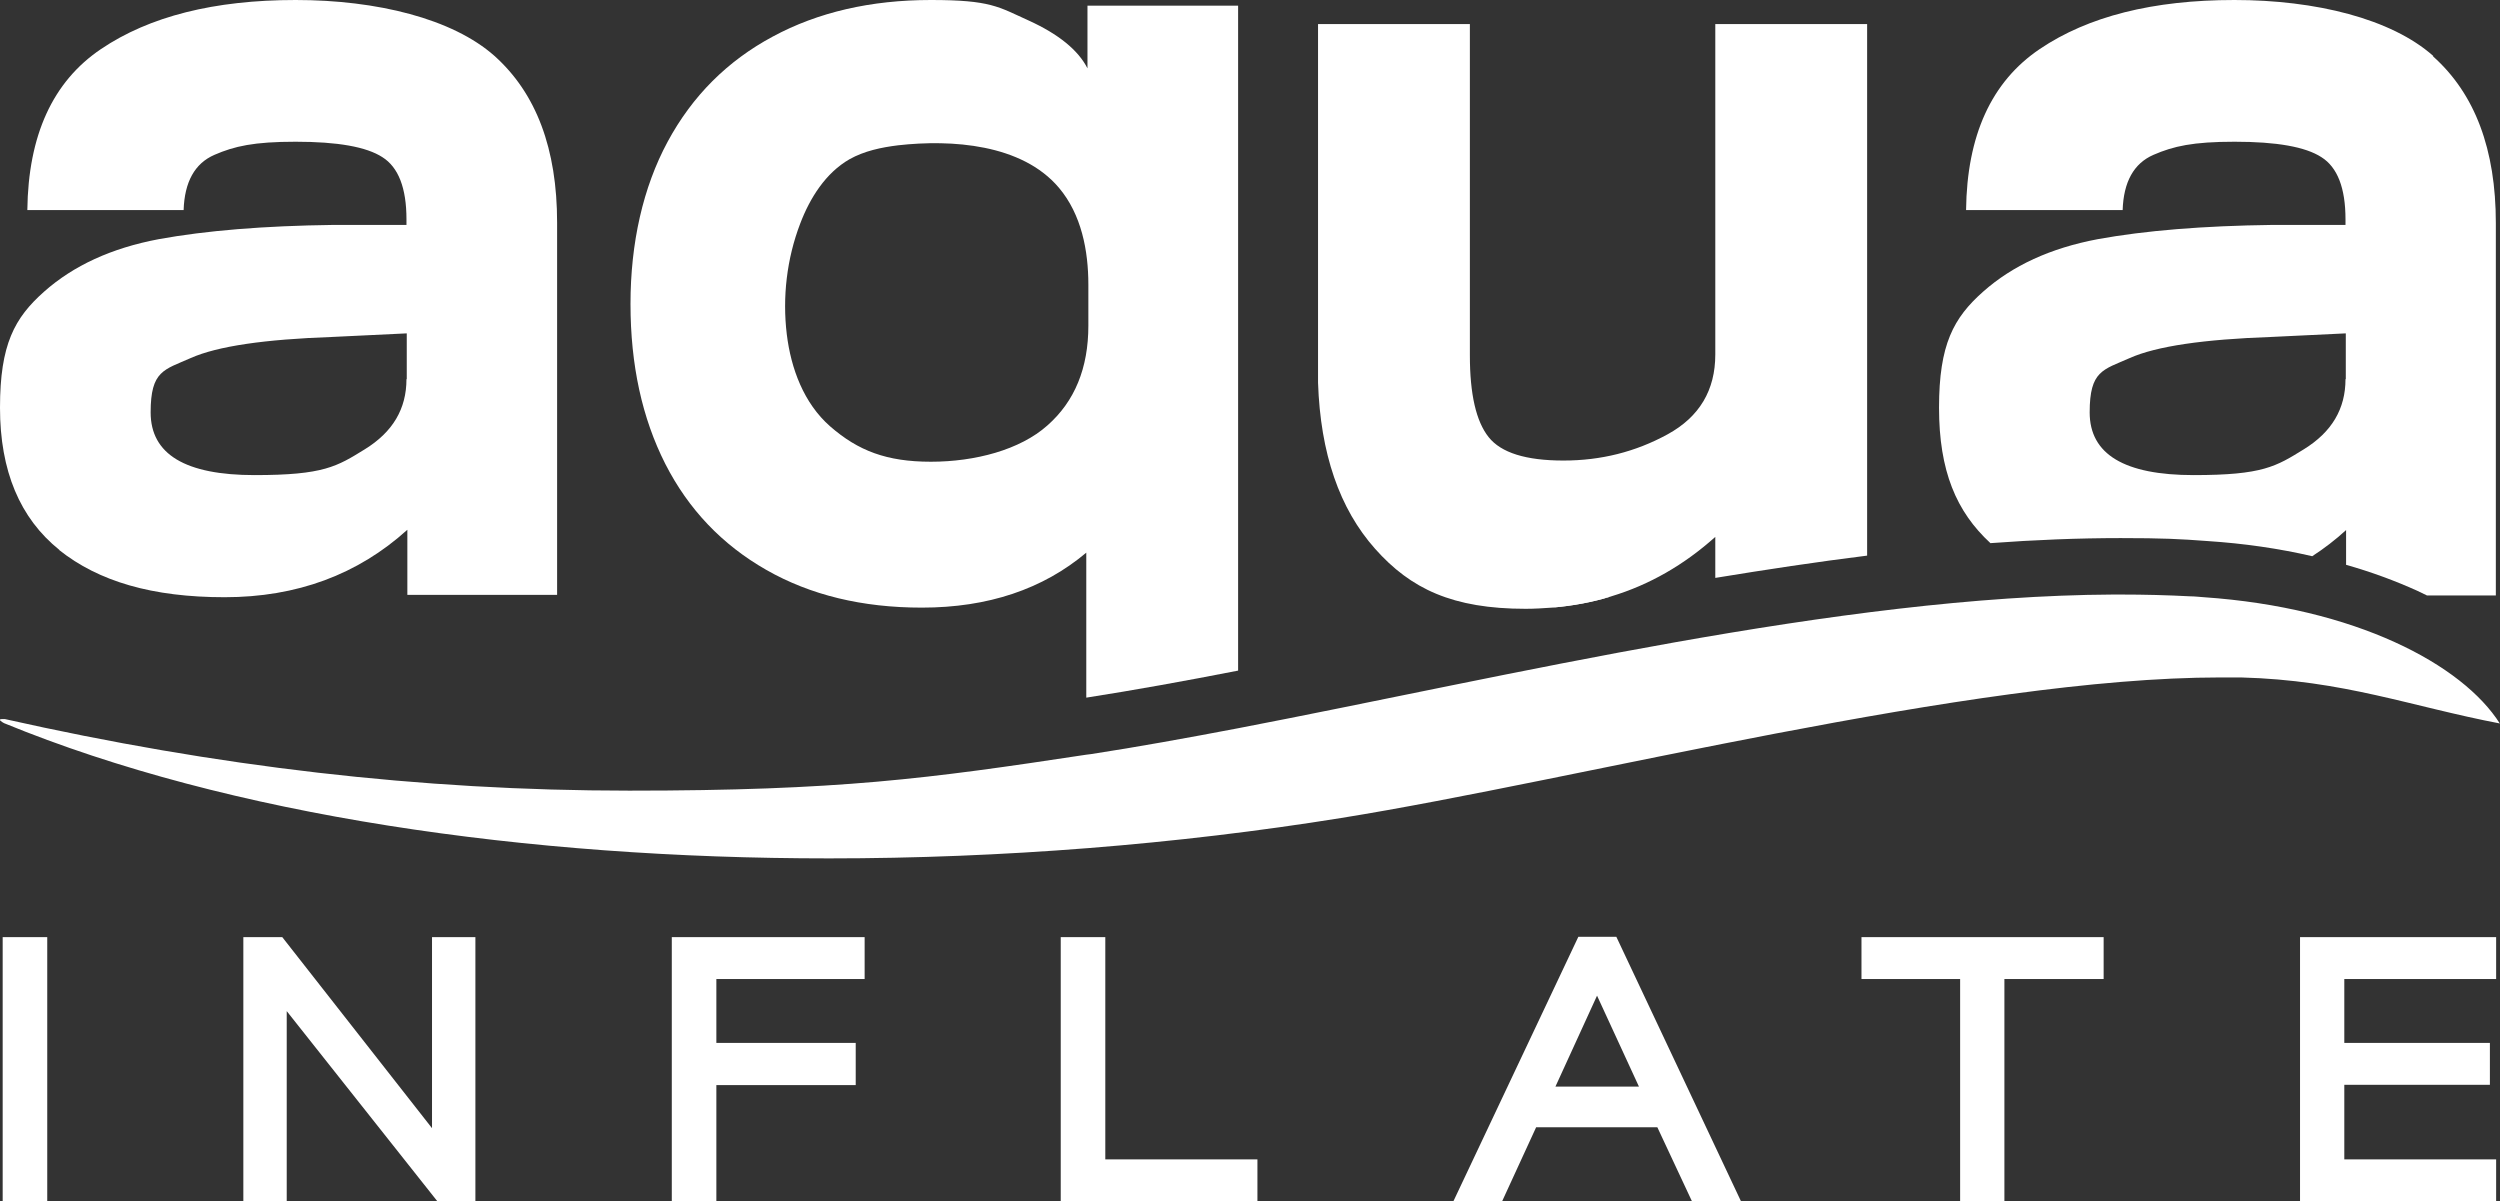
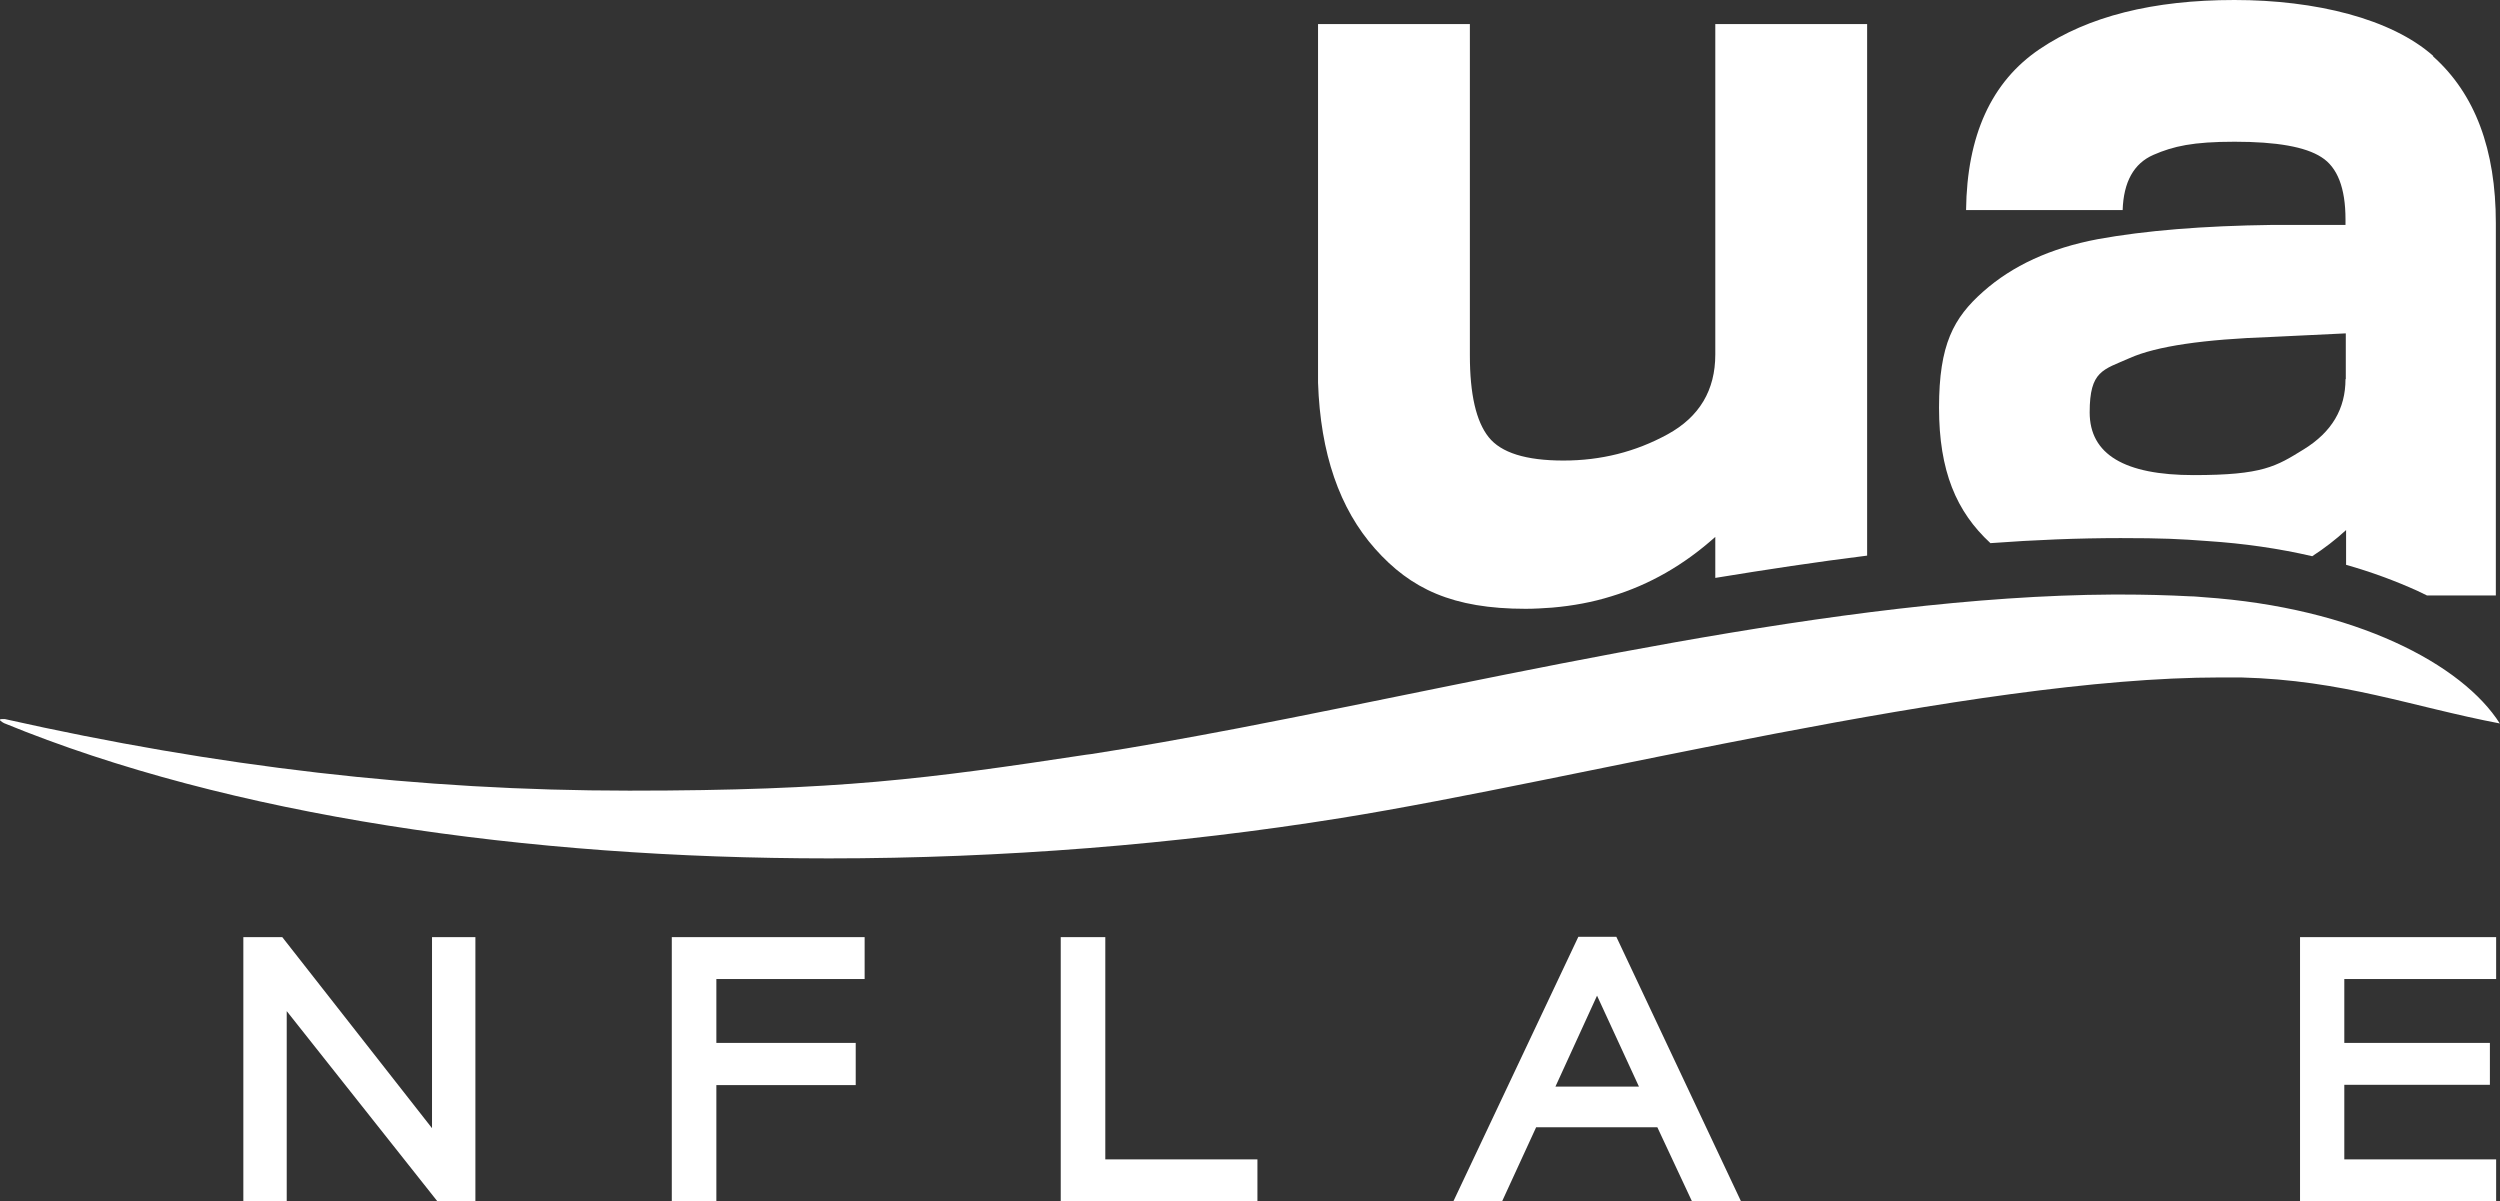
<svg xmlns="http://www.w3.org/2000/svg" id="Laag_1" viewBox="0 0 841.4 404.3">
  <rect x="0" y="0" width="841.4" height="404.3" fill="#333333" stroke="none" />
  <defs>
    <style> .st0 { fill: #fff; } </style>
  </defs>
  <g>
-     <path class="st0" d="M366,1.9v21.1c-3.1-6.1-9.7-11.5-19.8-16.1C336,2.3,333.5,0,313.3,0s-38,4.1-53.2,12.3c-15.3,8.2-27.1,20-35.4,35.4-8.3,15.4-12.5,34.1-12.5,54.6s3.9,38.4,11.7,53.8c7.8,15.3,19.1,27.2,34,35.7,14.9,8.5,32.3,12.7,52.3,12.7h.1c22.2,0,40.7-6.2,55.3-18.5v48.8c16-2.5,33.2-5.6,51.1-9.1V1.9h-50.7ZM366.3,109.6c0,14.3-4.6,25.5-13.8,33.6h0c-9.2,8.2-24.3,12.2-39.2,12.2s-24.5-3.7-33.9-11.9c-8.9-7.8-13.2-19.5-14.6-31-1.5-12.5,0-25.4,4.5-37.2,3.3-8.7,8.6-17.1,16.6-21.7,5-2.8,10.7-4,16.4-4.7,17.9-2,41.6-.5,54.1,14.3,7.6,9,9.9,21.2,9.9,32.6,0,0,0,13.8,0,13.8Z" />
    <path class="st0" d="M628.4,8.1v178.9c-16.9,2.1-34,4.7-51.1,7.5v-13.8c-10.5,9.4-22.1,16.1-35,20-6.4,2-13,3.2-19.9,3.8-2.9.2-5.9.4-8.9.4-24.6,0-38.7-6.7-50.7-20.2s-18.4-32.1-19.2-55.9V8.1h51.1v111.5c0,13.1,2.1,22.2,6.3,27.5,4.2,5.3,12.6,7.9,25.2,7.9s24.2-2.9,35-8.8c10.8-5.9,16.1-14.9,16.1-26.9V8.1h51.1Z" />
    <path class="st0" d="M818.9,18.8c-14.1-12.5-39.5-18.8-66.9-18.8s-49.2,5.5-65.5,16.5-24.5,29.1-24.8,54.2h52.7c.3-9.4,3.7-15.7,10.4-18.6,6.7-2.9,13.2-4.4,27.3-4.4s23.8,1.7,29.2,5.2c5.4,3.4,8.1,10.4,8.1,20.9v1.9h-24.6c-23.3.3-42.9,1.9-58.8,4.8-15.9,3-28.7,8.9-38.6,17.7s-14.8,17.7-14.8,39,5.8,35,17.3,45.6c14.9-1.1,29.6-1.7,43.8-1.7s20,.3,29.3,1c12.2.8,24,2.5,35.2,5.1,4-2.6,7.8-5.5,11.4-8.8v11.7c8.5,2.4,16.6,5.4,24.1,8.8,1,.5,2.1,1,3.1,1.5h23.2v-125.3c0-24.8-7-43.5-21.1-56.1v-.2ZM789.4,127.6c0,10-4.6,17.8-14,23.6h0c-9.4,5.8-13.8,8.7-37.1,8.7s-35-7-35-21.1,4.5-14.3,13.5-18.3,24.9-6.3,47.7-7.1l25-1.2v15.4h-.1Z" />
  </g>
-   <path class="st0" d="M166.4,18.8C152.3,6.3,126.9,0,99.5,0S50.3,5.5,34,16.5s-24.5,29.1-24.8,54.2h52.6c.3-9.4,3.7-15.7,10.4-18.6,6.7-2.9,13.2-4.4,27.3-4.4s23.8,1.7,29.2,5.2c5.4,3.4,8.1,10.4,8.1,20.9v1.9h-24.6c-23.3.3-42.9,1.9-58.8,4.8-15.9,3-28.7,8.9-38.6,17.7C4.9,107,0,115.9,0,137.2s6.7,37.2,20,47.9h-.1c13.3,10.6,31.4,15.9,55.7,15.9s44.8-7.6,61.5-22.7v21.9h50.4v-125.3c0-24.8-7-43.5-21.1-56.1ZM136.8,127.6c0,10-4.6,17.8-14,23.6h0c-9.4,5.8-13.8,8.7-37.1,8.7s-35-7-35-21.1,4.5-14.3,13.5-18.3,24.9-6.3,47.7-7.1l25-1.2v15.4Z" />
  <g>
    <path class="st0" d="M841.4,243.5c-29.9-5.7-52.6-14.6-87.2-15.5h-6.9c-83.8,0-216.3,34.5-295.9,47.3-55.3,8.9-114.2,13.6-172.4,13.6-101.7,0-201.6-14.3-277.6-45.5-.4-.2-2.6-1.4-.6-1.4s.5,0,.8,0c71.2,16,139.6,24.1,210.2,24.1s100.4-4,153.8-12.1c.5,0,1.1-.2,1.6-.2,15.6-2.4,32.2-5.4,49.5-8.7,91.1-17.5,202.1-44.5,294.4-45h2.6c8,0,15.8.2,23.4.6,1.5,0,3.1.2,4.6.3,50.9,3.5,87,22.5,99.7,42.6h0Z" />
-     <path class="st0" d="M522.4,204.5c6.9-.6,13.6-1.8,19.9-3.8-6.7,1.2-13.3,2.5-19.9,3.8Z" />
  </g>
  <g>
-     <path class="st0" d="M.9,315.4h15v88.9H.9v-88.9Z" />
    <path class="st0" d="M81.9,315.4h13.1l50.4,64.3v-64.3h14.6v88.9h-12.8l-50.7-64v64h-14.6v-88.9h0Z" />
    <path class="st0" d="M226.1,315.4h64.9v14.1h-49.9v21.5h46.9v14.2h-46.9v39.1h-15v-88.9h0Z" />
    <path class="st0" d="M357,315.4h15v74.8h51.2v14.1h-66.2v-88.9h0Z" />
    <path class="st0" d="M544,315.3h-12.8l-42,88.9h16.4l11.4-24.8h40.8l11.6,24.8h16.5l-41.9-88.9h0ZM523.5,365.7l14-30.6,14.1,30.6h-28.1Z" />
-     <path class="st0" d="M659.8,329.5h-33.3v-14.1h81.5v14.1h-33.4v74.8h-14.9v-74.8h.1Z" />
    <path class="st0" d="M774.1,315.4h66v14.1h-51.1v21.5h49v14.1h-49v25.1h51.1v14.1h-66v-88.9h0Z" />
  </g>
</svg>